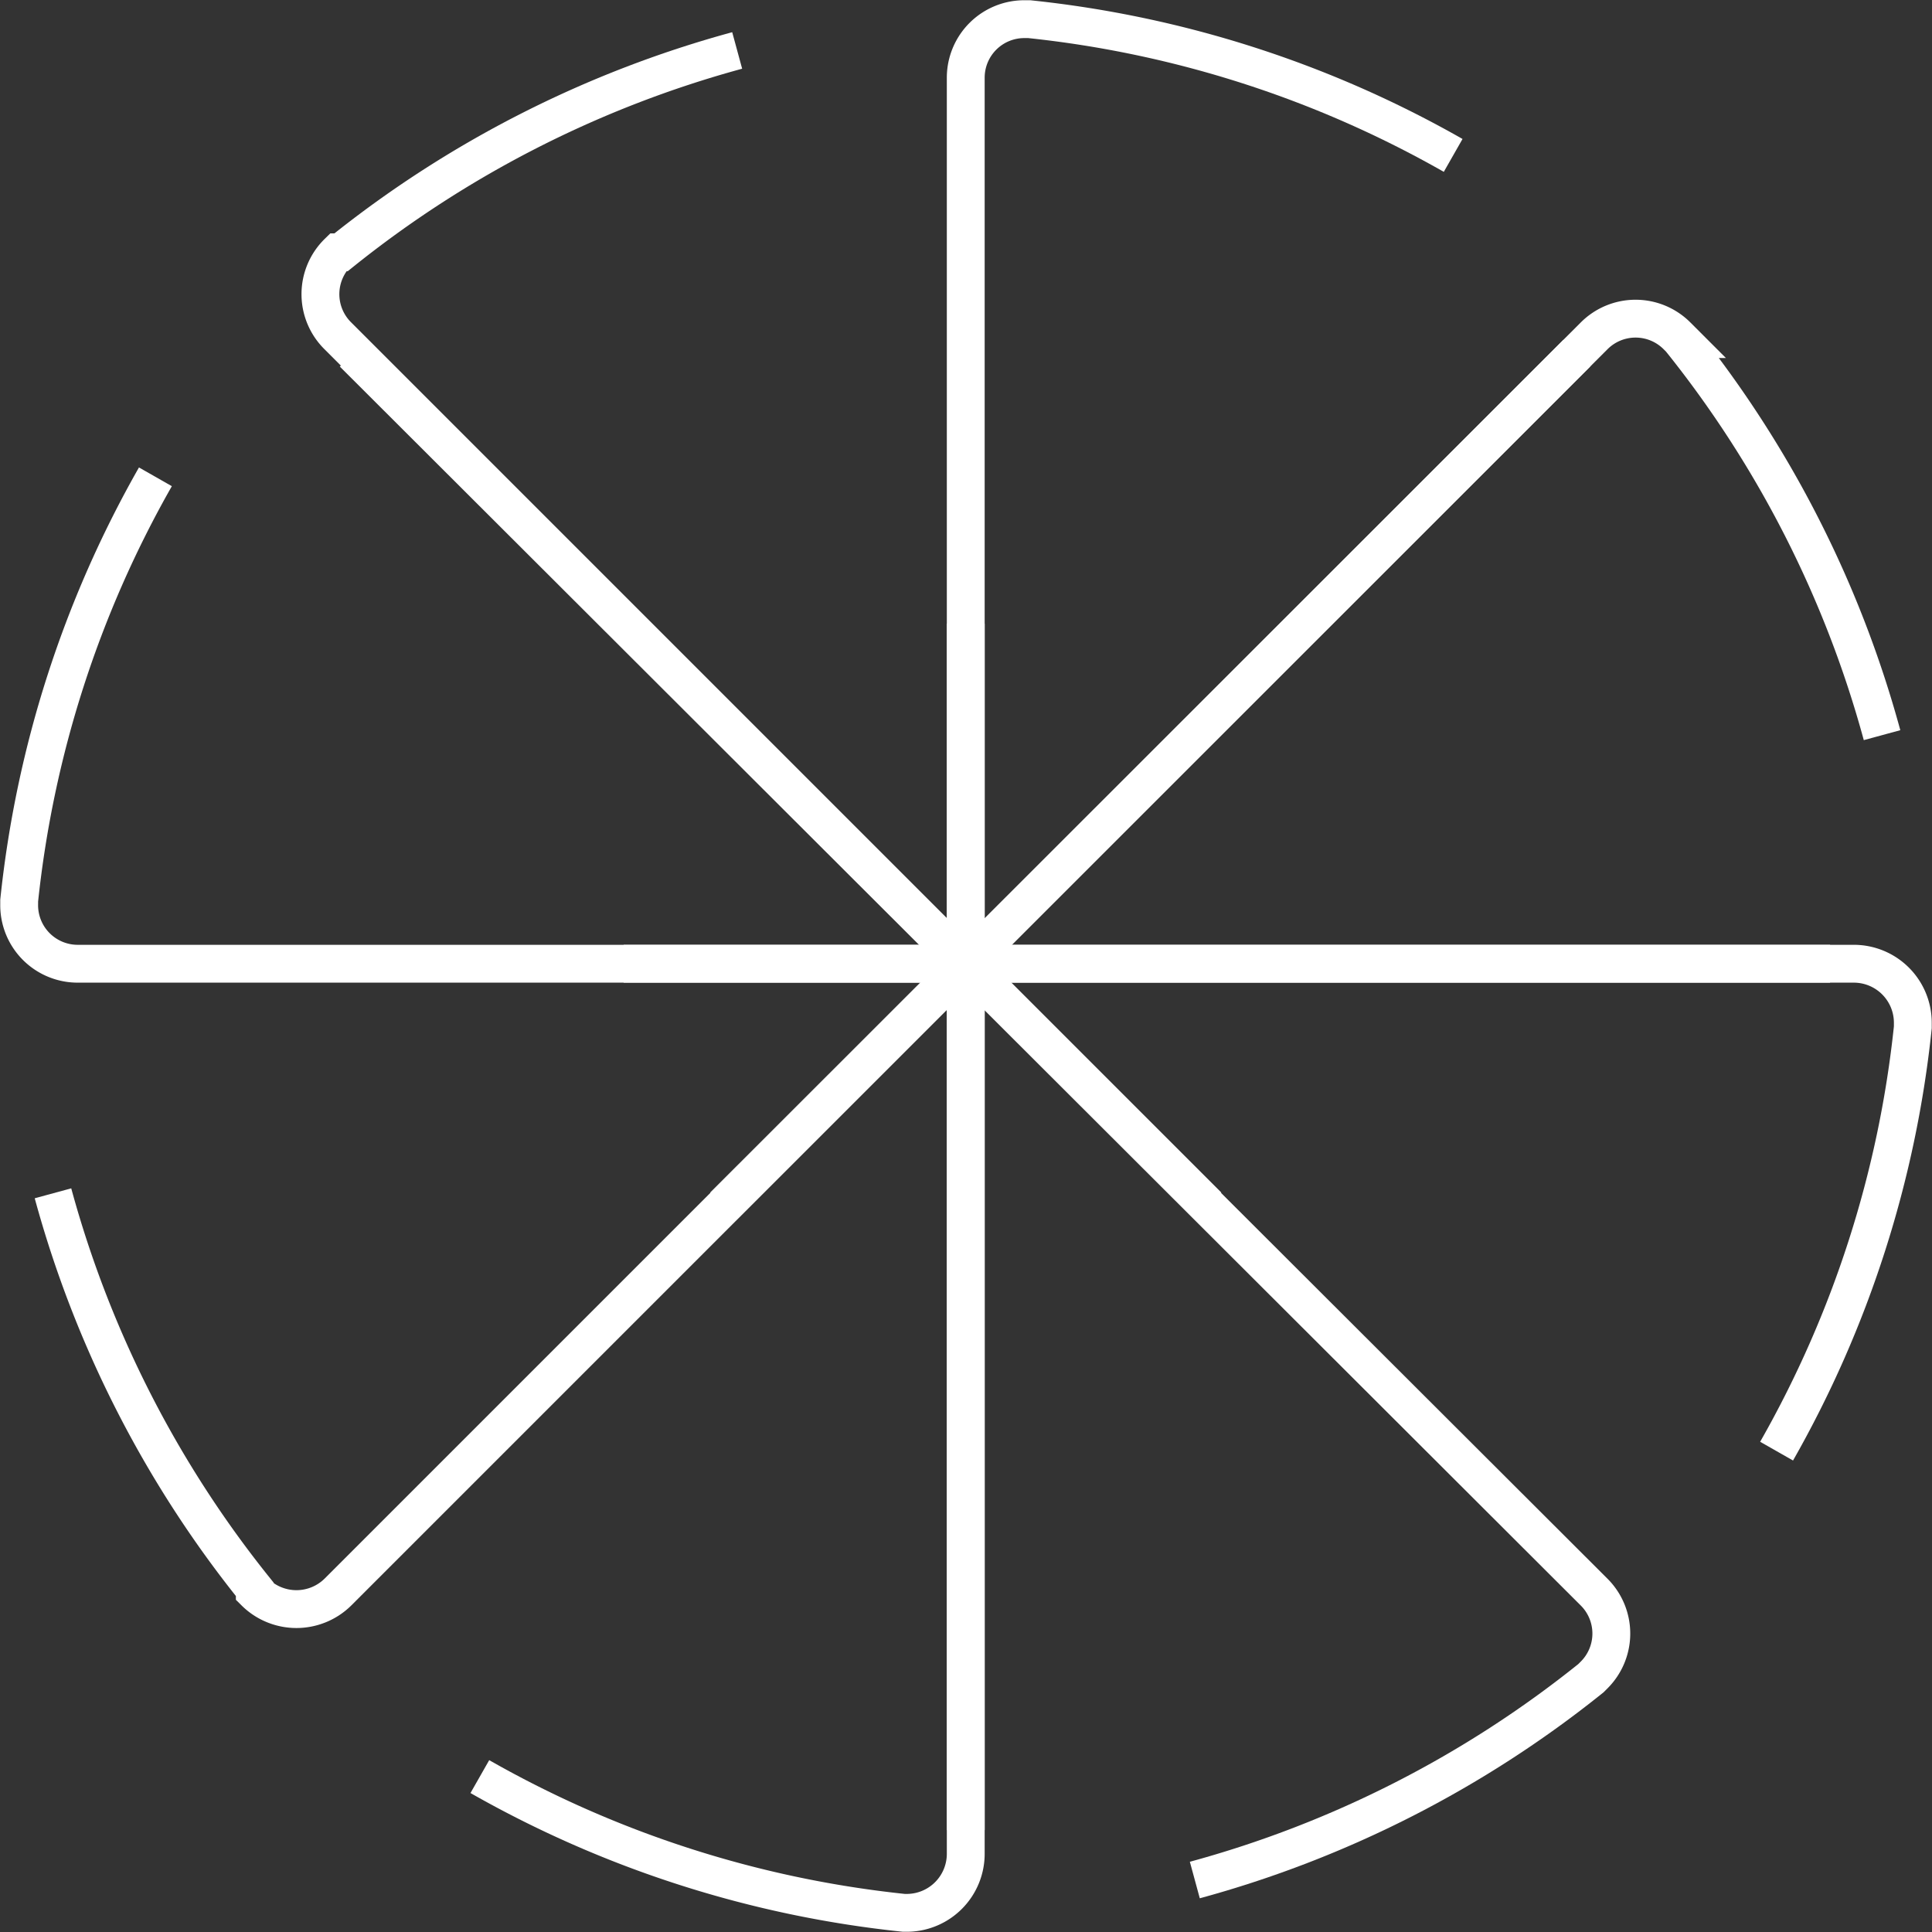
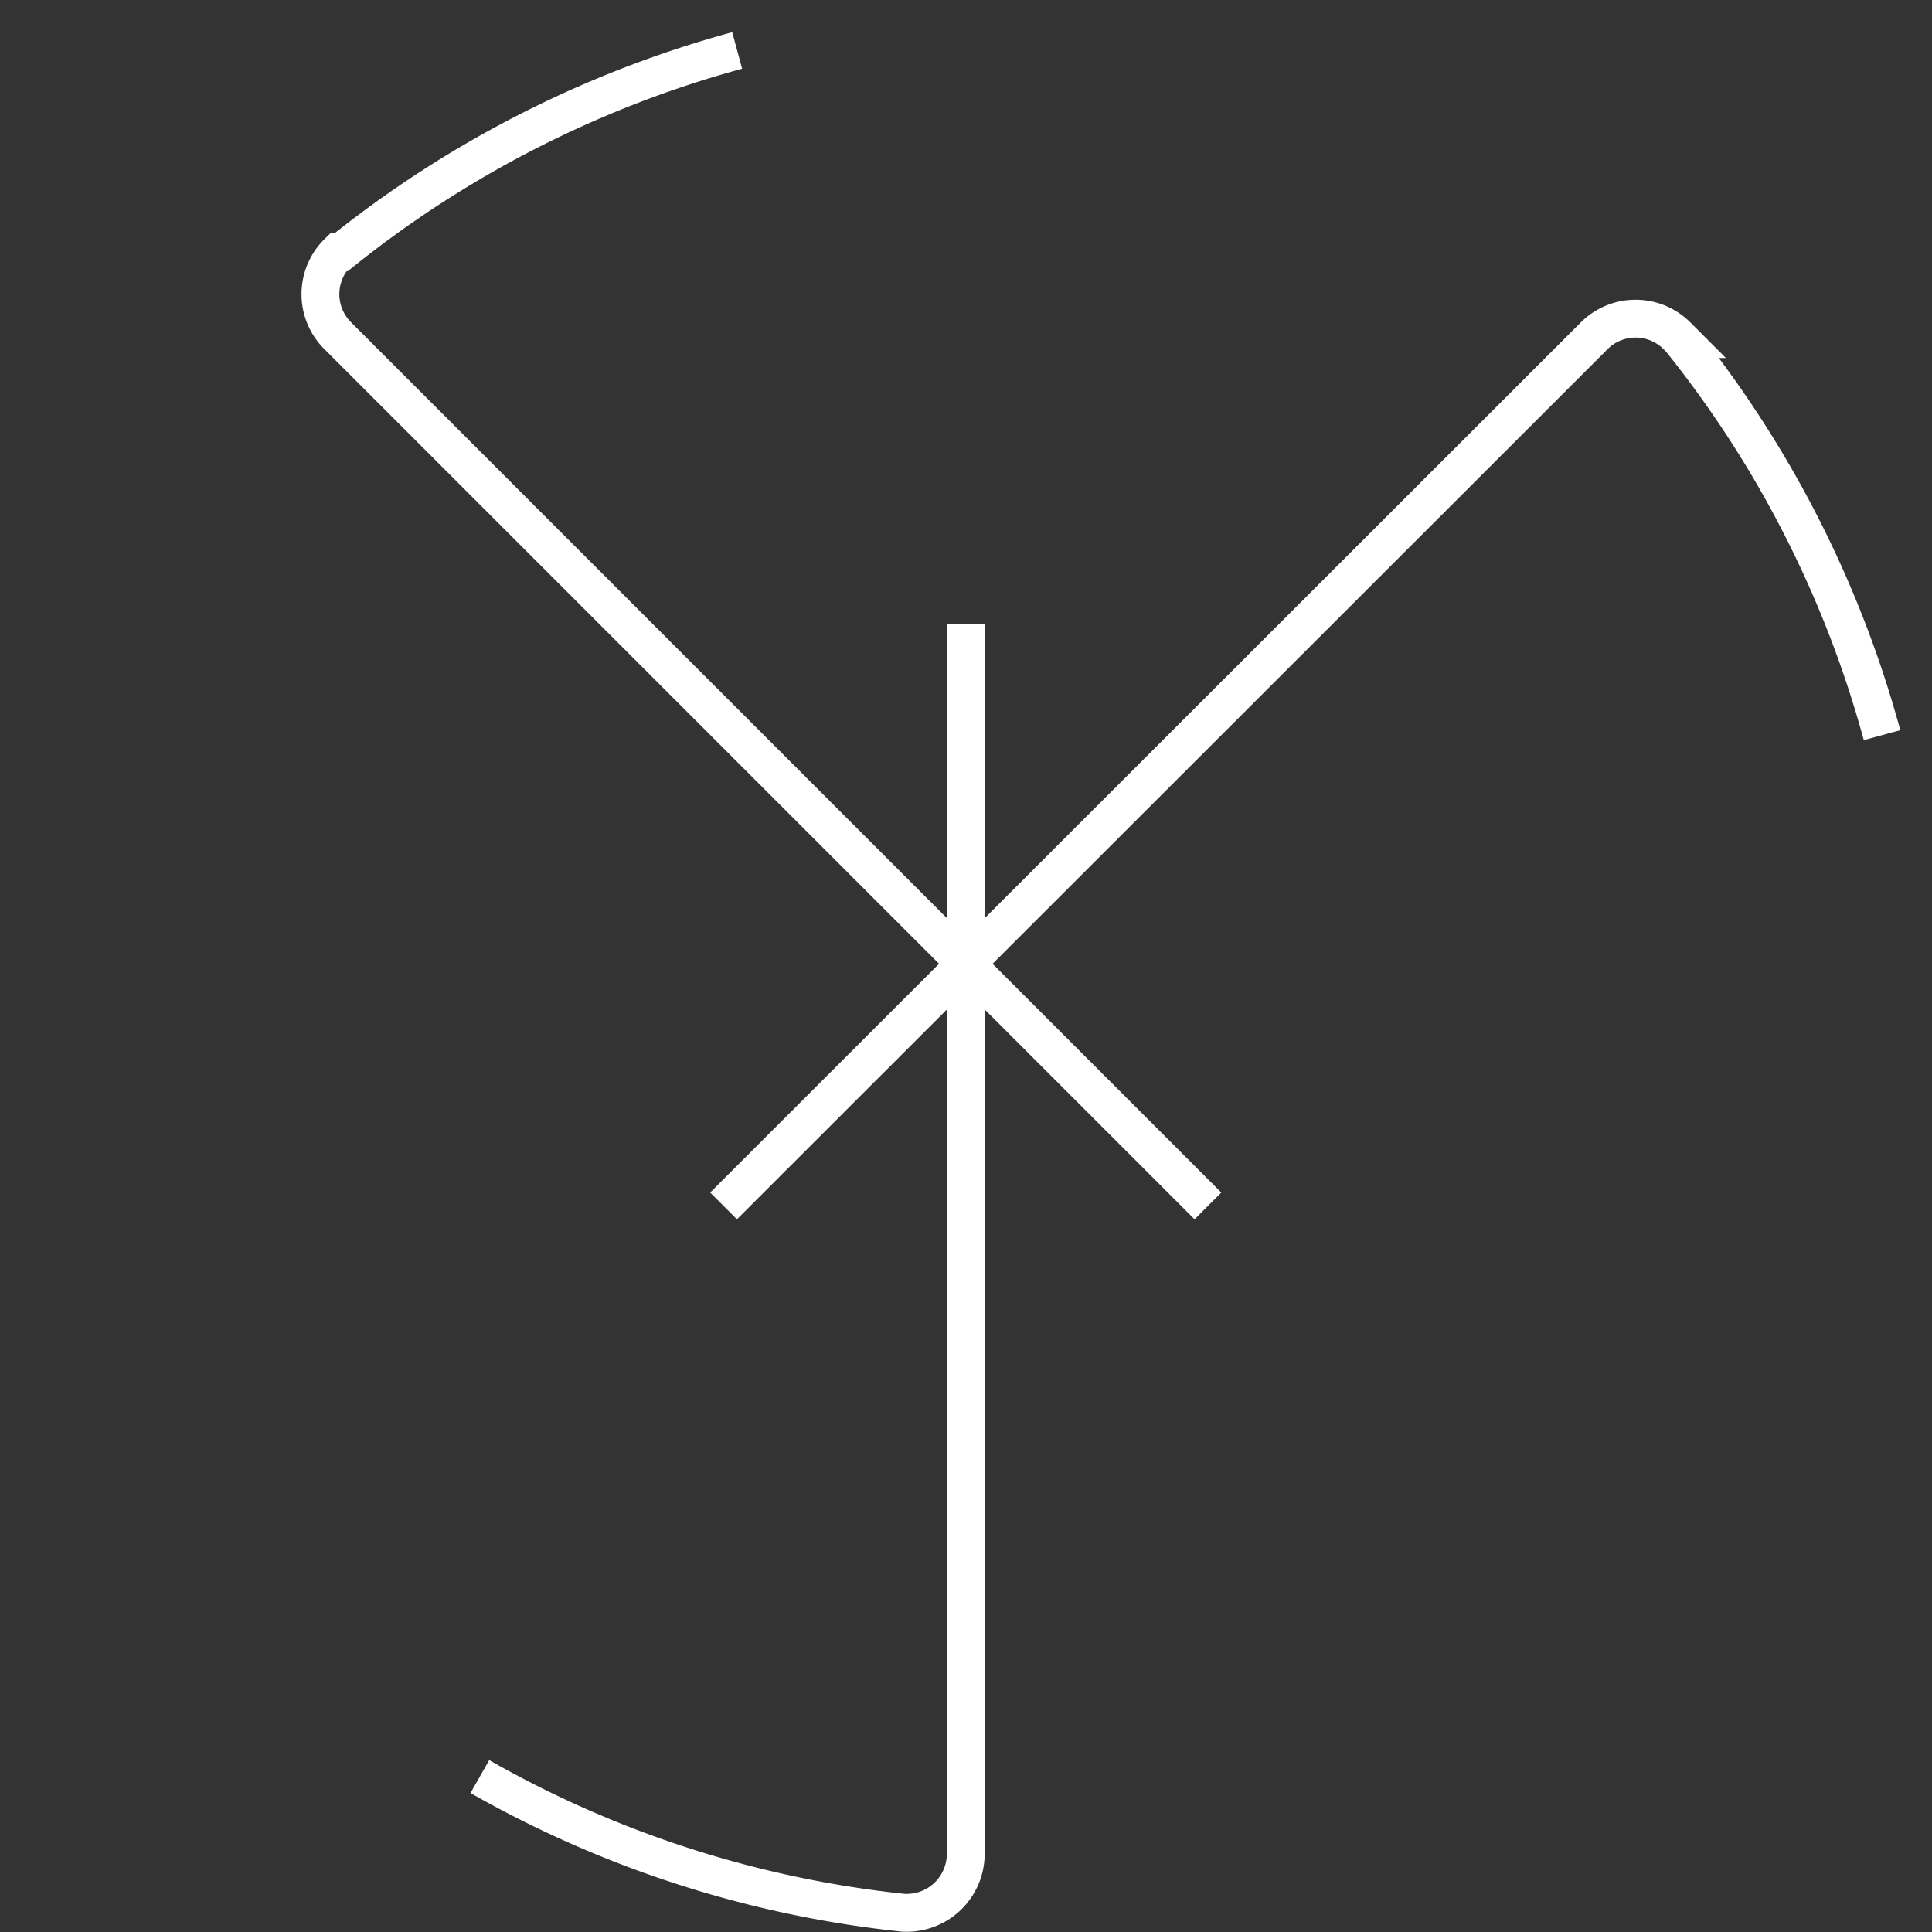
<svg xmlns="http://www.w3.org/2000/svg" id="Layer_1" data-name="Layer 1" viewBox="0 0 38.29 38.29">
  <rect x="0" y="0" width="38.29" height="38.29" fill="#333333" stroke="none" />
  <defs>
    <style>.cls-1{fill:none;stroke:#fff;stroke-miterlimit:10;stroke-width:0.75px;}</style>
  </defs>
  <g id="Layer_2" data-name="Layer 2">
    <g id="Layer_1-2" data-name="Layer 1-2">
-       <path class="cls-1" d="M19.14,36.27V1.54A1.16,1.16,0,0,1,20.32.38h.08a21.49,21.49,0,0,1,8.4,2.7" />
      <path class="cls-1" d="M19.14,12.36V36.74A1.17,1.17,0,0,1,18,37.91h-.09a21.49,21.49,0,0,1-8.4-2.7" />
-       <path class="cls-1" d="M36.27,19.1H1.54A1.16,1.16,0,0,1,.38,17.92v-.07a21.49,21.49,0,0,1,2.7-8.4" />
-       <path class="cls-1" d="M12.36,19.1H36.74a1.17,1.17,0,0,1,1.17,1.17v.09a21.49,21.49,0,0,1-2.7,8.4" />
-       <path class="cls-1" d="M31.25,7,6.7,31.55a1.17,1.17,0,0,1-1.65,0l0-.05a21.58,21.58,0,0,1-4-7.85" />
      <path class="cls-1" d="M14.34,23.9,31.59,6.66a1.16,1.16,0,0,1,1.65,0l.06.06a21.58,21.58,0,0,1,4,7.85" />
-       <path class="cls-1" d="M7,7,31.59,31.55a1.16,1.16,0,0,1,0,1.65l-.06.06a21.58,21.58,0,0,1-7.85,4" />
      <path class="cls-1" d="M23.94,23.9,6.7,6.66A1.16,1.16,0,0,1,6.7,5L6.76,5a21.58,21.58,0,0,1,7.85-4" />
    </g>
  </g>
</svg>